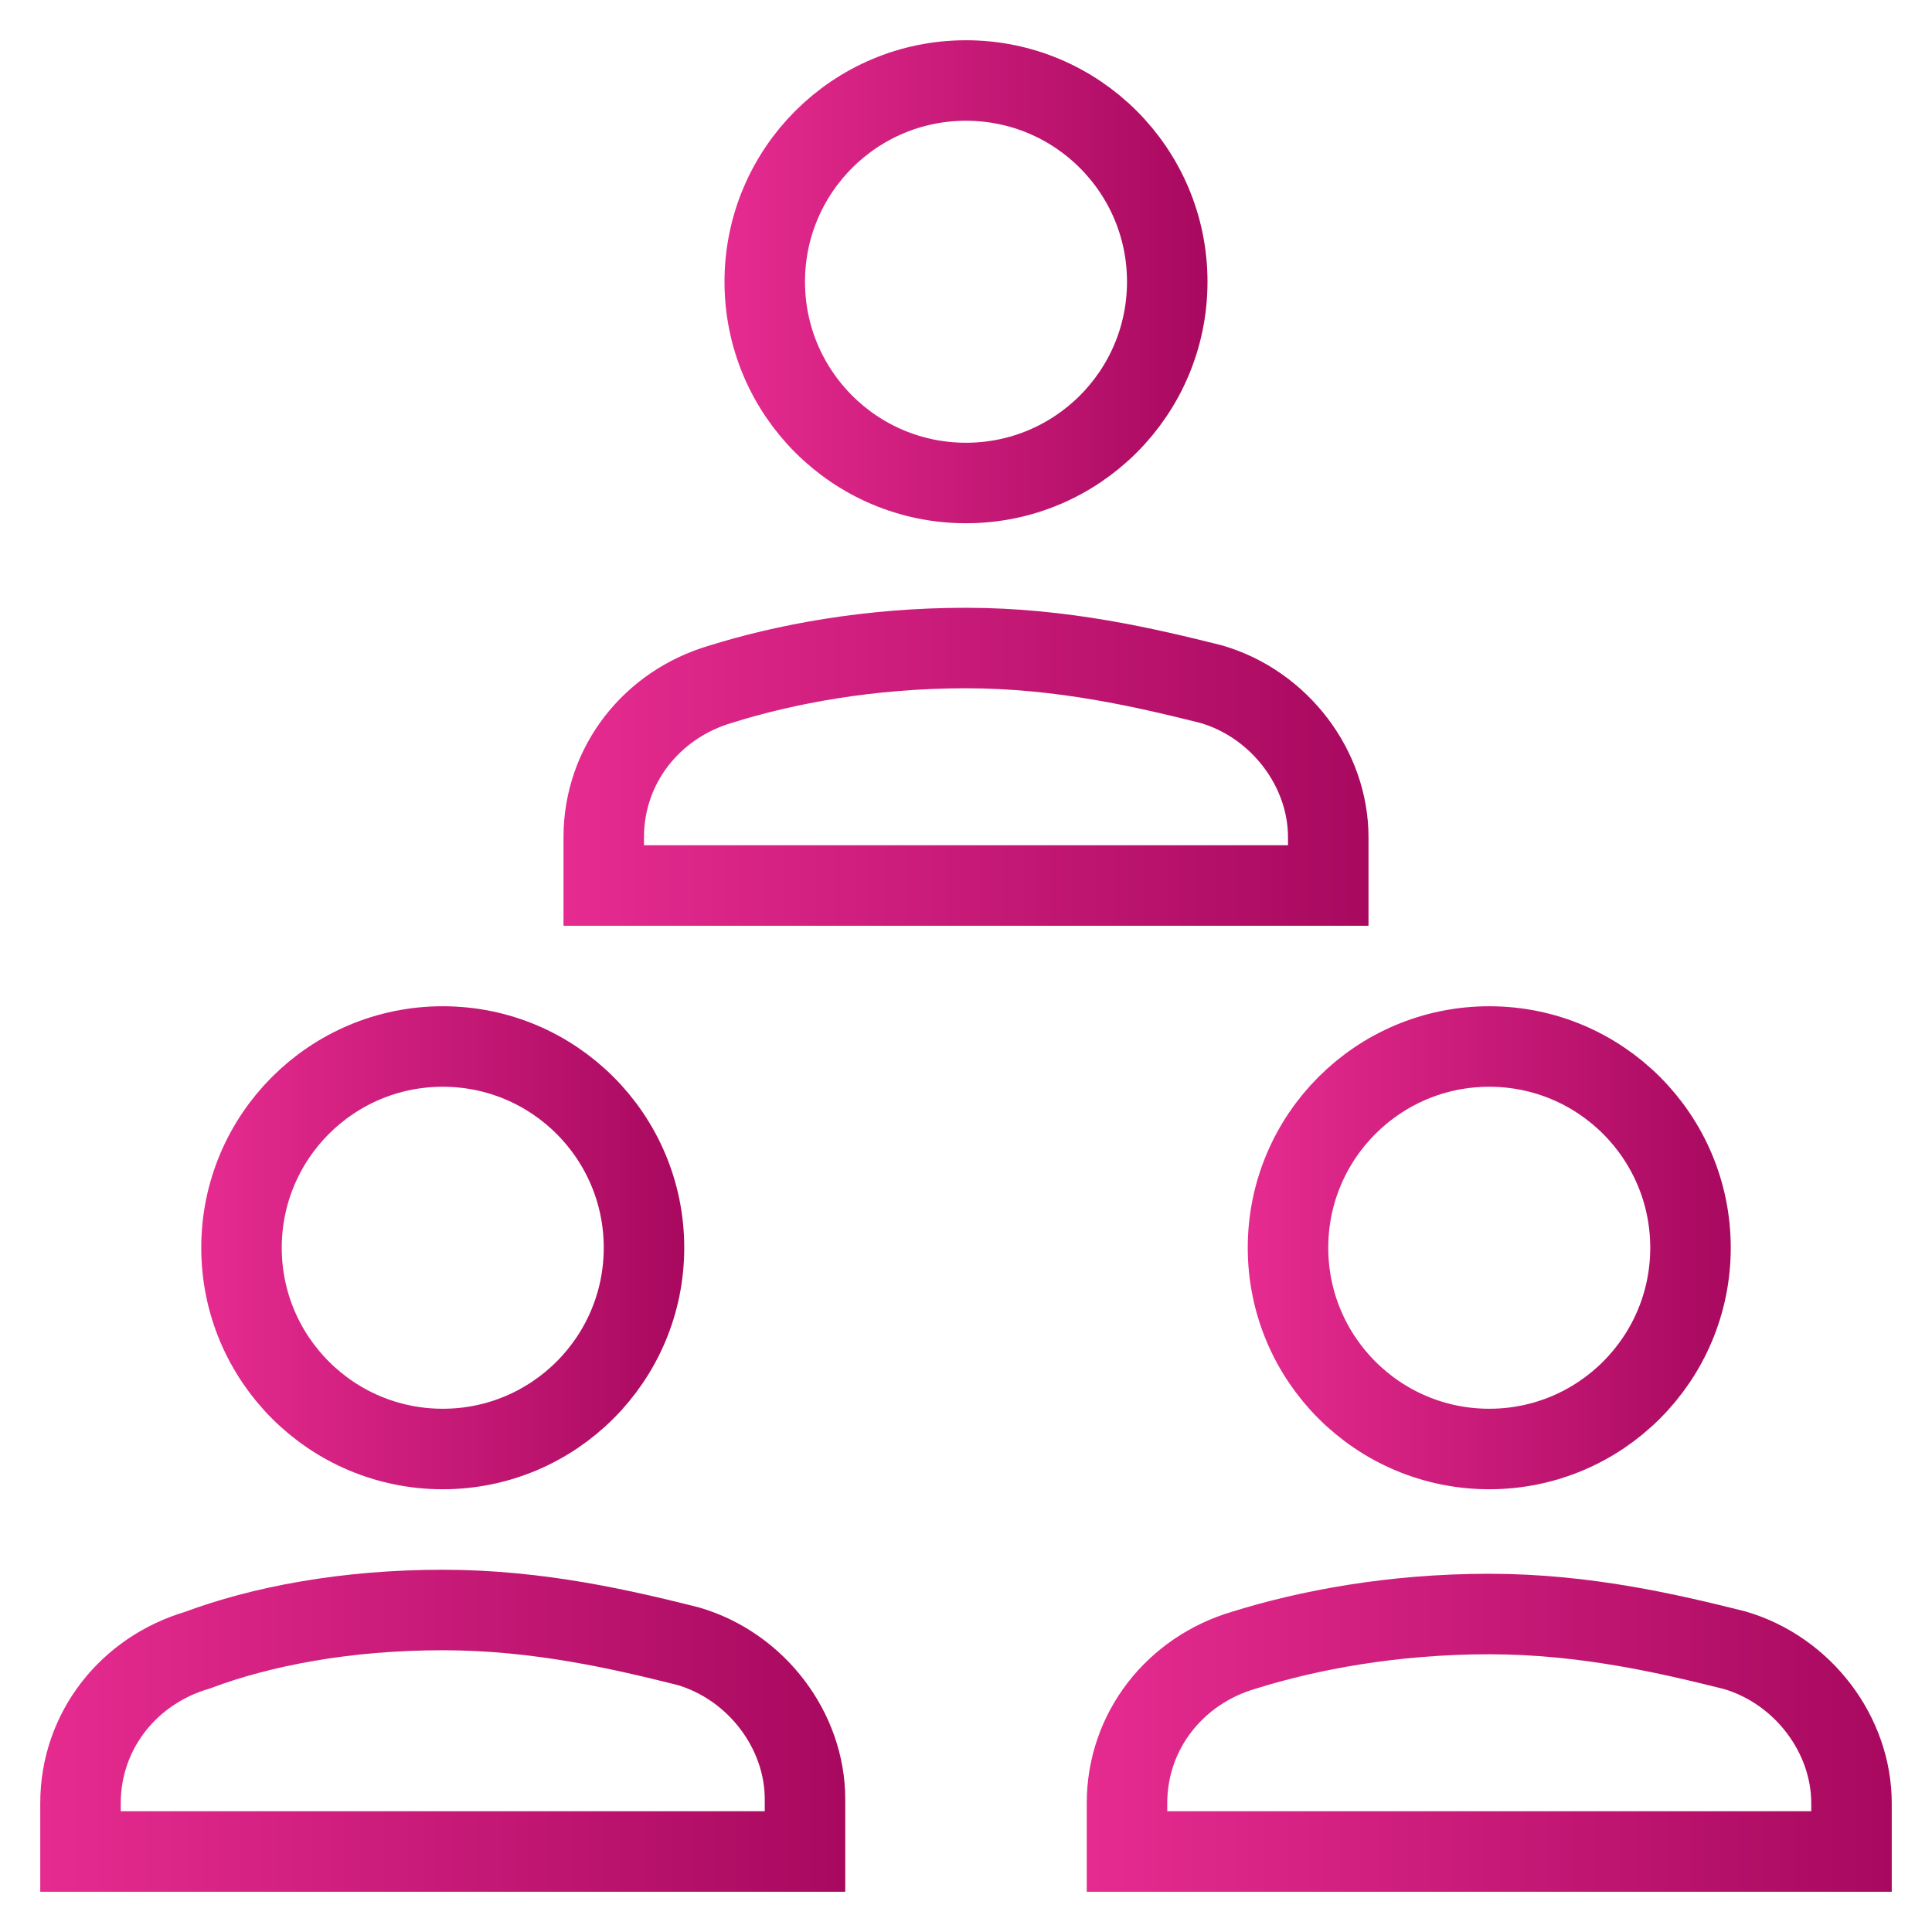
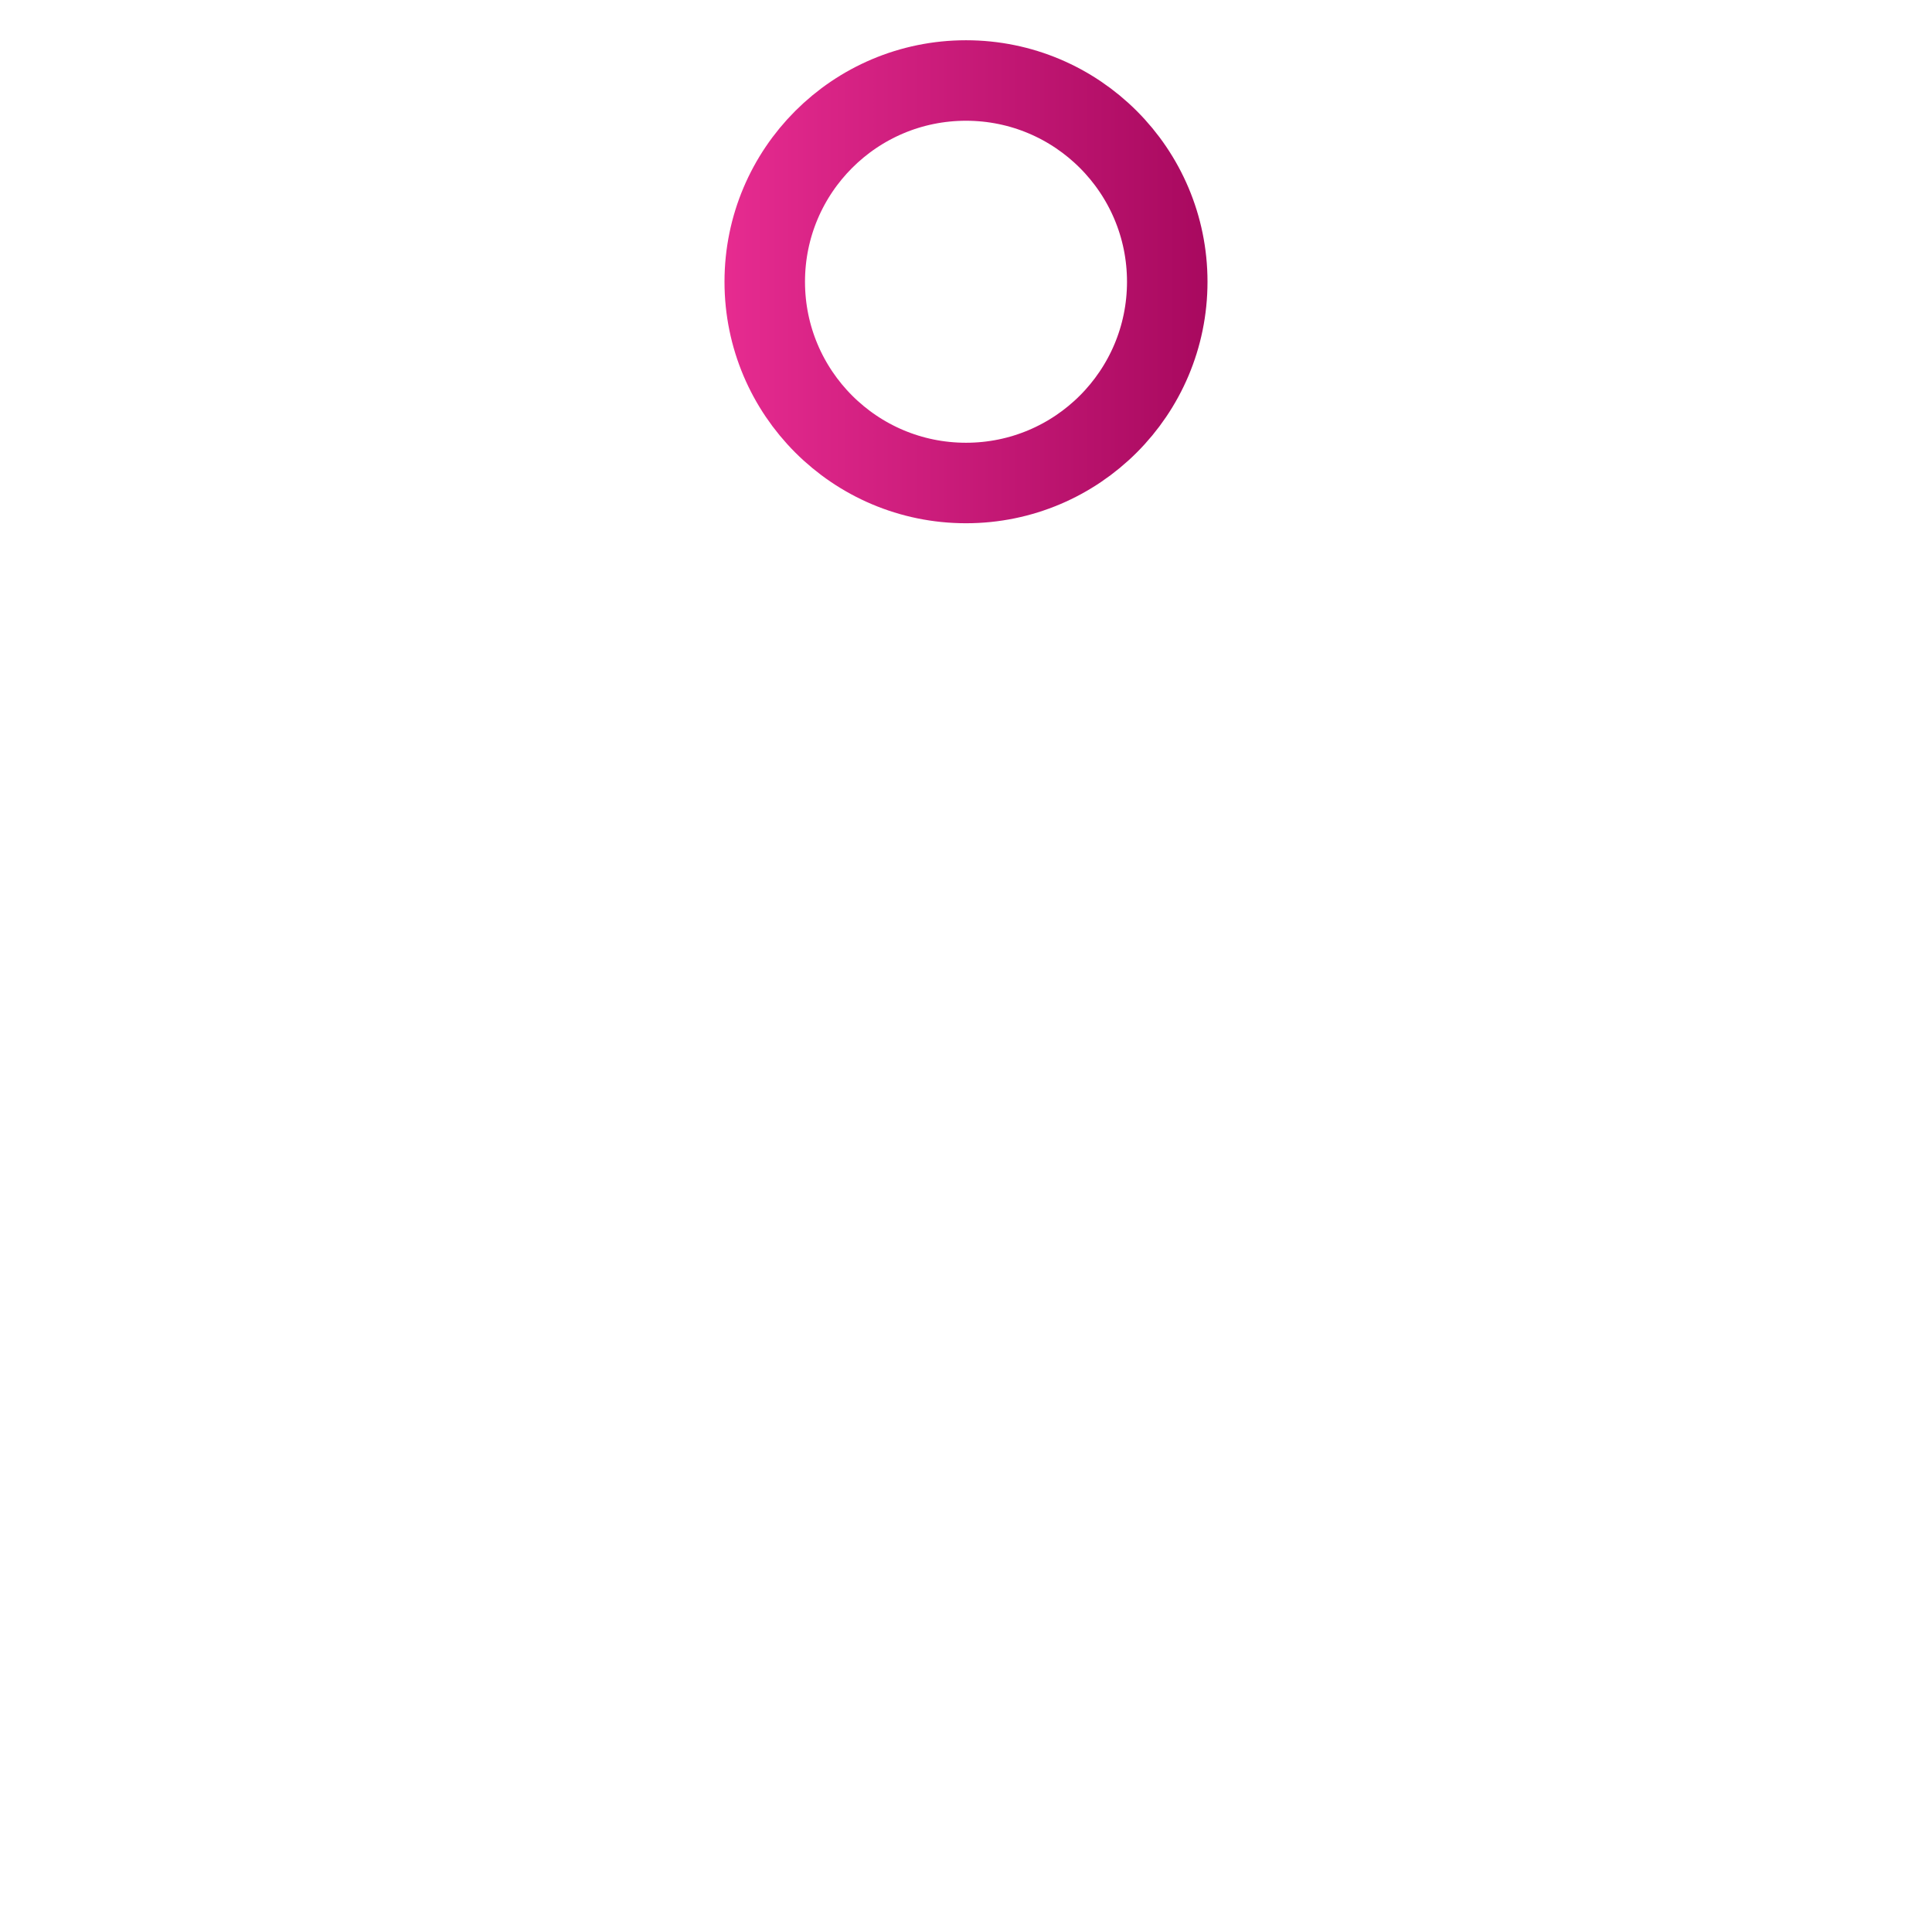
<svg xmlns="http://www.w3.org/2000/svg" version="1.1" id="Layer_1" x="0px" y="0px" viewBox="0 0 48 48" style="enable-background:new 0 0 48 48;" xml:space="preserve">
  <style type="text/css">
	.st0{fill:none;stroke:url(#SVGID_1_);stroke-width:2;stroke-miterlimit:10;}
	.st1{fill:none;stroke:url(#SVGID_2_);stroke-width:2;stroke-miterlimit:10;}
	.st2{fill:none;stroke:url(#SVGID_3_);stroke-width:2;stroke-miterlimit:10;}
	.st3{fill:none;stroke:url(#SVGID_4_);stroke-width:2;stroke-miterlimit:10;}
	.st4{fill:none;stroke:url(#SVGID_5_);stroke-width:2;stroke-miterlimit:10;}
	.st5{fill:none;stroke:url(#SVGID_6_);stroke-width:2;stroke-miterlimit:10;}
</style>
  <g transform="translate(0, 0)">
    <linearGradient id="SVGID_1_" gradientUnits="userSpaceOnUse" x1="1" y1="43" x2="21" y2="43">
      <stop offset="0" style="stop-color:#e62b90" />
      <stop offset="1" style="stop-color:#a8095f" />
    </linearGradient>
-     <path class="st0" d="M20,46H2v-1.2c0-1.8,1.2-3.3,2.9-3.8C6.5,40.4,8.6,40,11,40c2.4,0,4.5,0.5,6.1,0.9c1.7,0.5,2.9,2.1,2.9,3.8V46   z" />
    <linearGradient id="SVGID_2_" gradientUnits="userSpaceOnUse" x1="5" y1="31" x2="17" y2="31">
      <stop offset="0" style="stop-color:#e62b90" />
      <stop offset="1" style="stop-color:#a8095f" />
    </linearGradient>
-     <circle class="st1" cx="11" cy="31" r="5" />
    <linearGradient id="SVGID_3_" gradientUnits="userSpaceOnUse" x1="27" y1="43" x2="47" y2="43">
      <stop offset="0" style="stop-color:#e62b90" />
      <stop offset="1" style="stop-color:#a8095f" />
    </linearGradient>
-     <path class="st2" d="M46,46H28v-1.2c0-1.8,1.2-3.3,2.9-3.8c1.6-0.5,3.7-0.9,6.1-0.9c2.4,0,4.5,0.5,6.1,0.9c1.7,0.5,2.9,2.1,2.9,3.8   V46z" />
    <linearGradient id="SVGID_4_" gradientUnits="userSpaceOnUse" x1="31" y1="31" x2="43" y2="31">
      <stop offset="0" style="stop-color:#e62b90" />
      <stop offset="1" style="stop-color:#a8095f" />
    </linearGradient>
-     <circle class="st3" cx="37" cy="31" r="5" />
    <linearGradient id="SVGID_5_" gradientUnits="userSpaceOnUse" x1="14" y1="19" x2="34" y2="19">
      <stop offset="0" style="stop-color:#e62b90" />
      <stop offset="1" style="stop-color:#a8095f" />
    </linearGradient>
-     <path class="st4" d="M33,22H15v-1.2c0-1.8,1.2-3.3,2.9-3.8c1.6-0.5,3.7-0.9,6.1-0.9c2.4,0,4.5,0.5,6.1,0.9c1.7,0.5,2.9,2.1,2.9,3.8   V22z" />
    <linearGradient id="SVGID_6_" gradientUnits="userSpaceOnUse" x1="18" y1="7" x2="30" y2="7">
      <stop offset="0" style="stop-color:#e62b90" />
      <stop offset="1" style="stop-color:#a8095f" />
    </linearGradient>
    <circle class="st5" cx="24" cy="7" r="5" />
  </g>
</svg>